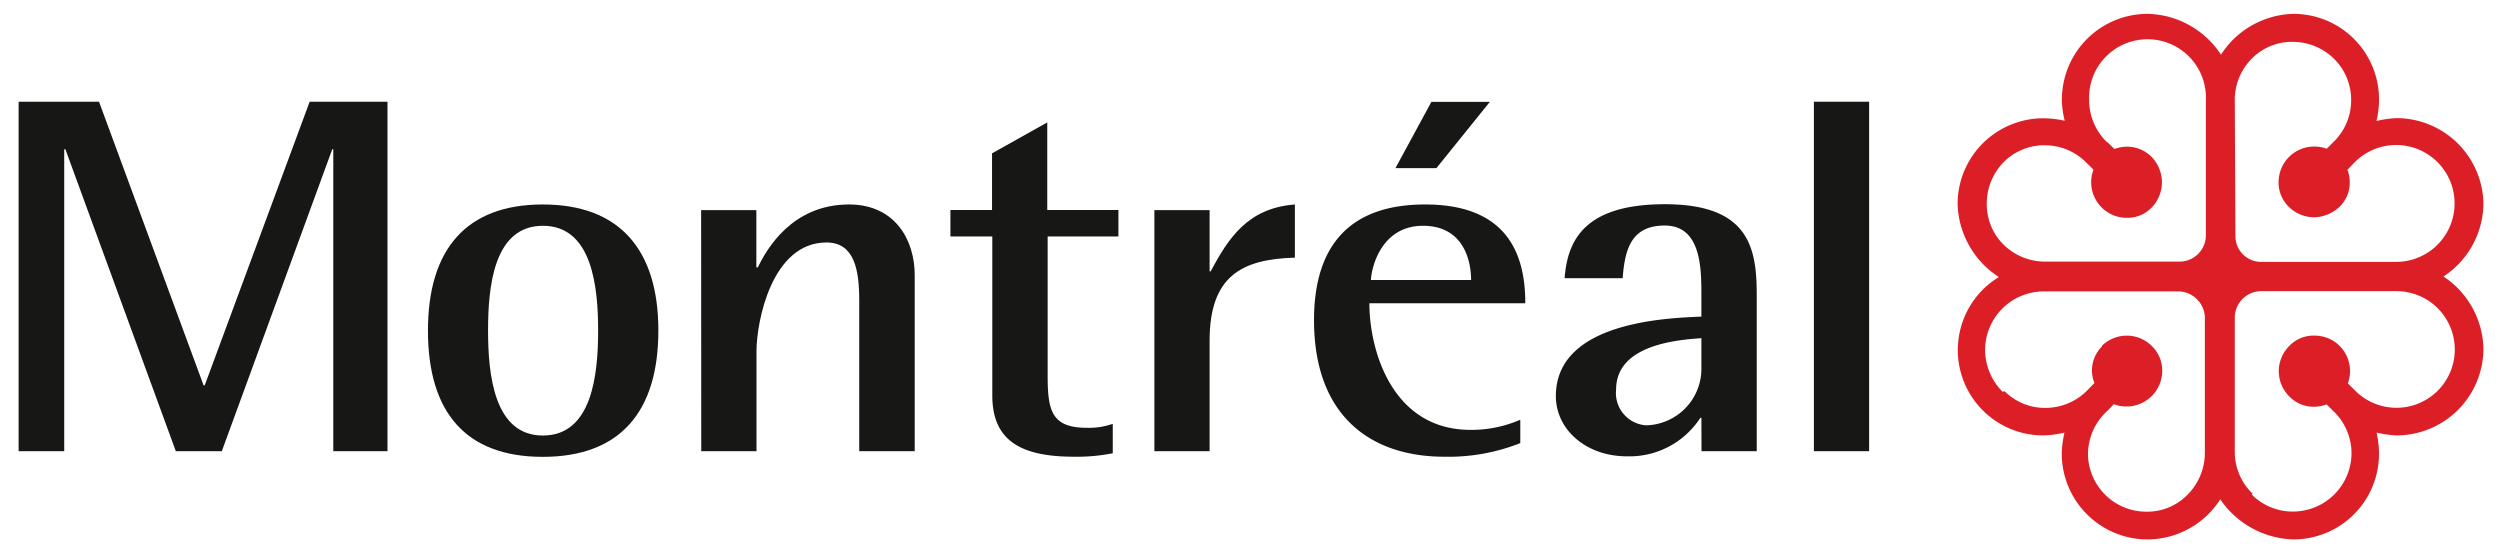
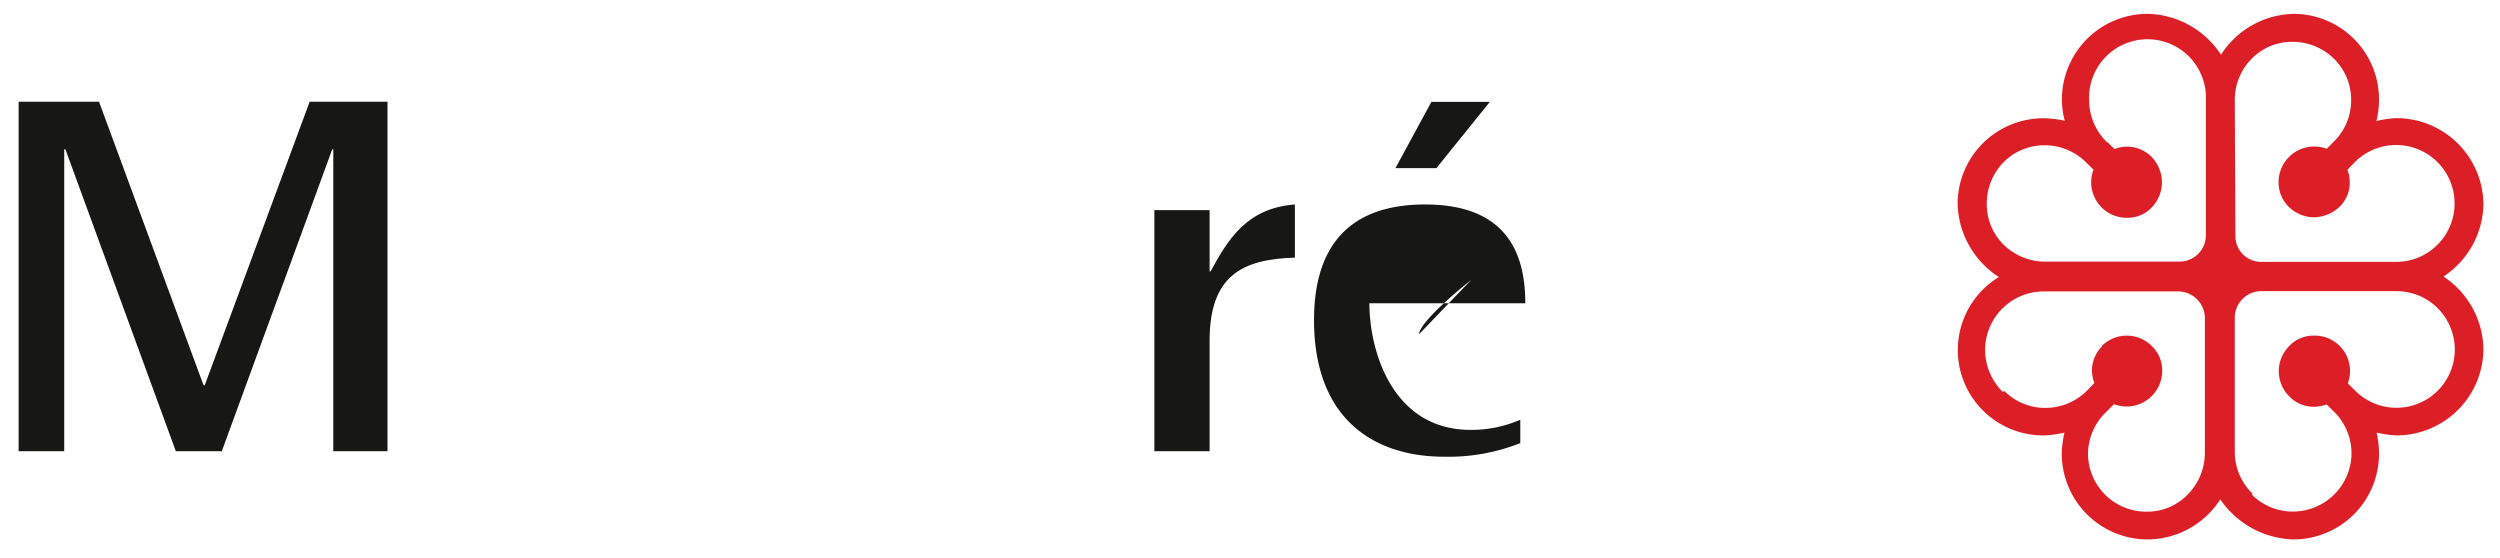
<svg xmlns="http://www.w3.org/2000/svg" width="194.65" height="43.45" viewBox="0 0 194.65 43.45">
  <defs>
    <style>.cls-1{fill:#171716;}.cls-2{fill:#dc1f26;}</style>
  </defs>
  <g id="Groupe_631" data-name="Groupe 631">
    <path id="Tracé_512" data-name="Tracé 512" class="cls-1" d="M24.11,7.92,15.94,30h-.09L7.71,7.92H1.45V35.13H5V11.62h.09l8.6,23.51h3.58l8.6-23.51h.08V35.13h4.22V7.92Z" />
    <g id="Groupe_630" data-name="Groupe 630">
      <g id="Groupe_629" data-name="Groupe 629">
-         <path id="Tracé_513" data-name="Tracé 513" class="cls-1" d="M42.27,33.91c3.83,0,4.3-4.74,4.3-8.17s-.47-8.16-4.3-8.16S38,22.31,38,25.74s.47,8.17,4.26,8.17m-8.94-8.17c0-6.35,3-9.82,8.94-9.82s9,3.47,9,9.82-3,9.83-9,9.83-8.94-3.47-8.94-9.83" />
-         <path id="Tracé_514" data-name="Tracé 514" class="cls-1" d="M54.59,16.36h4.3v4.46H59c.68-1.39,2.64-4.9,7.11-4.9,3.58,0,5.11,2.77,5.11,5.49V35.13H66.9V23.37c0-2.36-.38-4.49-2.55-4.49-4.26,0-5.45,6.15-5.45,8.48v7.77H54.6Z" />
-         <path id="Tracé_515" data-name="Tracé 515" class="cls-1" d="M86.64,35.29a14.22,14.22,0,0,1-3,.27c-4,0-6.38-1.14-6.38-4.77V18.41H74V16.35h3.24V11.94l4.3-2.41v6.82h5.54v2.06H81.57v10.8c0,2.77.3,4.1,3.07,4.1a5.66,5.66,0,0,0,2-.31Z" />
        <path id="Tracé_516" data-name="Tracé 516" class="cls-1" d="M89.88,16.36h4.3v4.77h.08c1.36-2.53,2.85-4.93,6.56-5.21v4.14c-4.13.12-6.64,1.42-6.64,6.47v8.6h-4.3Z" />
-         <path id="Tracé_517" data-name="Tracé 517" class="cls-1" d="M111.45,7.93H116l-4.16,5.16h-3.19Zm3.09,13.87c0-1.46-.56-4.22-3.75-4.22s-4,3.15-4.05,4.22Zm3.83,12.7a15.15,15.15,0,0,1-5.92,1.06c-5.62,0-10.14-3.07-10.14-10.64,0-5.22,2.26-9,8.65-9,6.56,0,7.8,4.07,7.8,7.69H106.62c0,3.71,1.79,9.86,7.88,9.86a9.54,9.54,0,0,0,3.87-.79Z" />
-         <path id="Tracé_518" data-name="Tracé 518" class="cls-1" d="M132.47,26.33c-1.79.13-6.64.48-6.64,4a2.52,2.52,0,0,0,2.26,2.78l.21,0a4.41,4.41,0,0,0,4.17-4.54Zm0,6.2h-.08a6.58,6.58,0,0,1-5.71,3c-3.2,0-5.54-2.09-5.54-4.69,0-5.8,8.65-6.07,11.33-6.19V23c0-2.06,0-5.44-2.85-5.44-2.64,0-3.11,1.89-3.28,4.1h-4.52c.22-2.8,1.4-5.76,7.8-5.76,6.6,0,7.16,3.43,7.16,7.1V35.13h-4.3Z" />
-         <rect id="Rectangle_177" data-name="Rectangle 177" class="cls-1" x="141.23" y="7.92" width="4.3" height="27.21" />
+         <path id="Tracé_517" data-name="Tracé 517" class="cls-1" d="M111.45,7.93H116l-4.16,5.16h-3.19Zm3.09,13.87s-4,3.15-4.05,4.22Zm3.83,12.7a15.15,15.15,0,0,1-5.92,1.06c-5.62,0-10.14-3.07-10.14-10.64,0-5.22,2.26-9,8.65-9,6.56,0,7.8,4.07,7.8,7.69H106.62c0,3.71,1.79,9.86,7.88,9.86a9.54,9.54,0,0,0,3.87-.79Z" />
        <path id="Tracé_519" data-name="Tracé 519" class="cls-2" d="M175.4,38.45A4.51,4.51,0,0,1,174,35.22V24.67a2.07,2.07,0,0,1,2-2h10.59a4.54,4.54,0,1,1-3.25,7.71l-.54-.53a2.76,2.76,0,0,0-1.62-3.55,2.93,2.93,0,0,0-1-.17,2.6,2.6,0,0,0-1.9.77,2.77,2.77,0,0,0,0,4,2.63,2.63,0,0,0,1.93.77,3,3,0,0,0,.94-.18l.54.53a4.57,4.57,0,0,1,1.4,3.26h0a4.57,4.57,0,0,1-4.55,4.55,4.47,4.47,0,0,1-3.22-1.33m-19.4-8a4.63,4.63,0,0,1-1.36-3.23,4.57,4.57,0,0,1,4.55-4.58h10.56a2.09,2.09,0,0,1,2,2v10.6a4.63,4.63,0,0,1-1.36,3.24,4.39,4.39,0,0,1-3.19,1.31,4.54,4.54,0,0,1-4.55-4.51h0A4.57,4.57,0,0,1,164.07,32l.52-.53a2.69,2.69,0,0,0,1,.18,2.78,2.78,0,0,0,2.76-2.78,2.63,2.63,0,0,0-.78-1.9,2.76,2.76,0,0,0-3.91-.05s0,0,0,.05a2.66,2.66,0,0,0-.78,1.92h0a2.71,2.71,0,0,0,.19.93l-.53.55a4.59,4.59,0,0,1-3.27,1.39,4.45,4.45,0,0,1-3.19-1.3M174,7.81a4.54,4.54,0,0,1,1.33-3.25,4.37,4.37,0,0,1,3.18-1.3,4.57,4.57,0,0,1,3.24,1.34,4.48,4.48,0,0,1,1.31,3.17h0a4.51,4.51,0,0,1-1.37,3.28l-.53.53a2.81,2.81,0,0,0-1-.17,2.77,2.77,0,0,0-2.75,2.77,2.64,2.64,0,0,0,.77,1.9,2.86,2.86,0,0,0,2,.84h0a3,3,0,0,0,2-.84,2.61,2.61,0,0,0,.77-1.92h0a2.53,2.53,0,0,0-.18-.94l.53-.55a4.55,4.55,0,1,1,3.26,7.72H176.05a2,2,0,0,1-2-2Zm-9.94,3.27h0a4.57,4.57,0,0,1-1.4-3.26h0a4.55,4.55,0,1,1,9.09,0V18.37a2.06,2.06,0,0,1-2,2h-10.6A4.62,4.62,0,0,1,156,19.05a4.43,4.43,0,0,1-1.31-3.19A4.59,4.59,0,0,1,156,12.63a4.45,4.45,0,0,1,3.17-1.32,4.56,4.56,0,0,1,3.29,1.37l.54.53a2.69,2.69,0,0,0-.18,1,2.77,2.77,0,0,0,2.77,2.75,2.61,2.61,0,0,0,1.91-.77,2.85,2.85,0,0,0,.83-2,2.89,2.89,0,0,0-.83-2,2.71,2.71,0,0,0-1.93-.77,3,3,0,0,0-.94.18l-.54-.53m8.83-6.82a7,7,0,0,0-5.67-3.17,6.67,6.67,0,0,0-6.71,6.66v.14a7.06,7.06,0,0,0,.22,1.52,8.65,8.65,0,0,0-1.53-.19,6.68,6.68,0,0,0-6.81,6.54v.14a7,7,0,0,0,3.21,5.68,6.65,6.65,0,0,0,3.61,12.33,8.35,8.35,0,0,0,1.5-.22,8.6,8.6,0,0,0-.21,1.5A6.69,6.69,0,0,0,167.12,42h.14a6.76,6.76,0,0,0,5.61-3.12A7.15,7.15,0,0,0,178.55,42a6.67,6.67,0,0,0,6.68-6.67v-.15a7.7,7.7,0,0,0-.19-1.5,8.7,8.7,0,0,0,1.52.22,6.77,6.77,0,0,0,6.8-6.72,6.91,6.91,0,0,0-3.11-5.65,6.88,6.88,0,0,0,3.11-5.64,6.77,6.77,0,0,0-6.84-6.69,8.37,8.37,0,0,0-1.49.22,7.22,7.22,0,0,0,.2-1.54,6.66,6.66,0,0,0-6.53-6.8h-.14a6.9,6.9,0,0,0-5.63,3.17" />
      </g>
    </g>
  </g>
</svg>